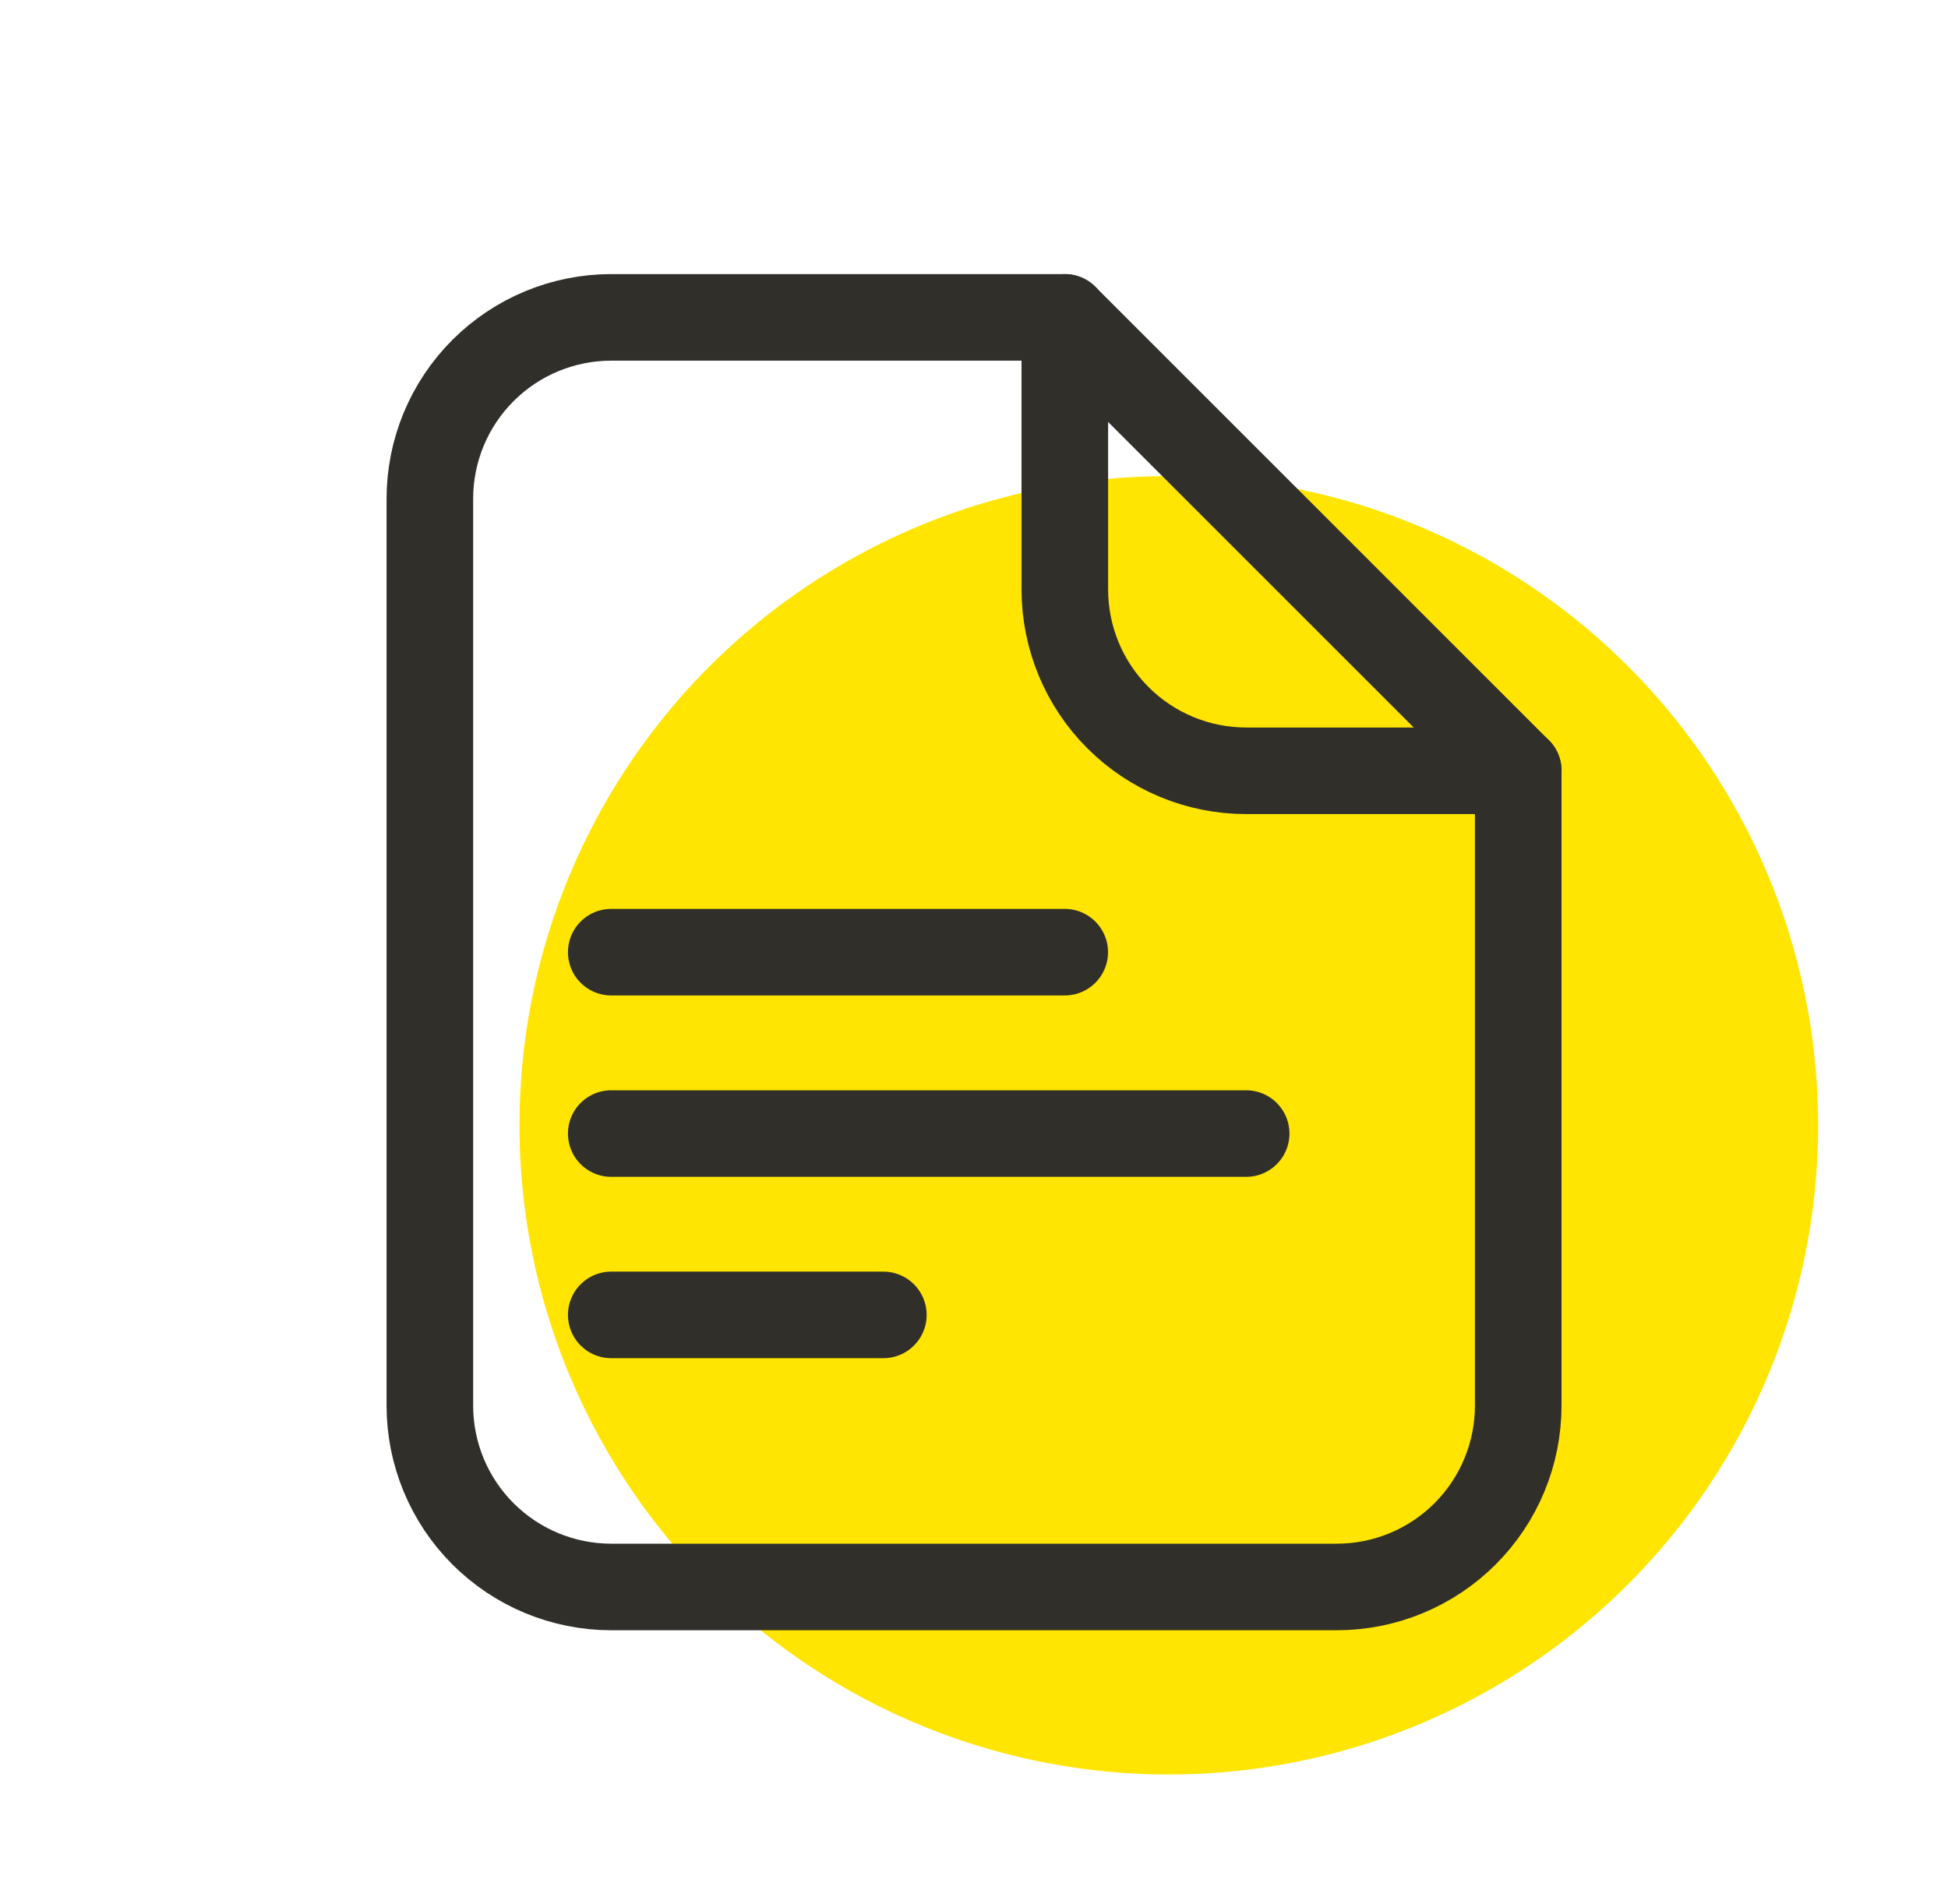
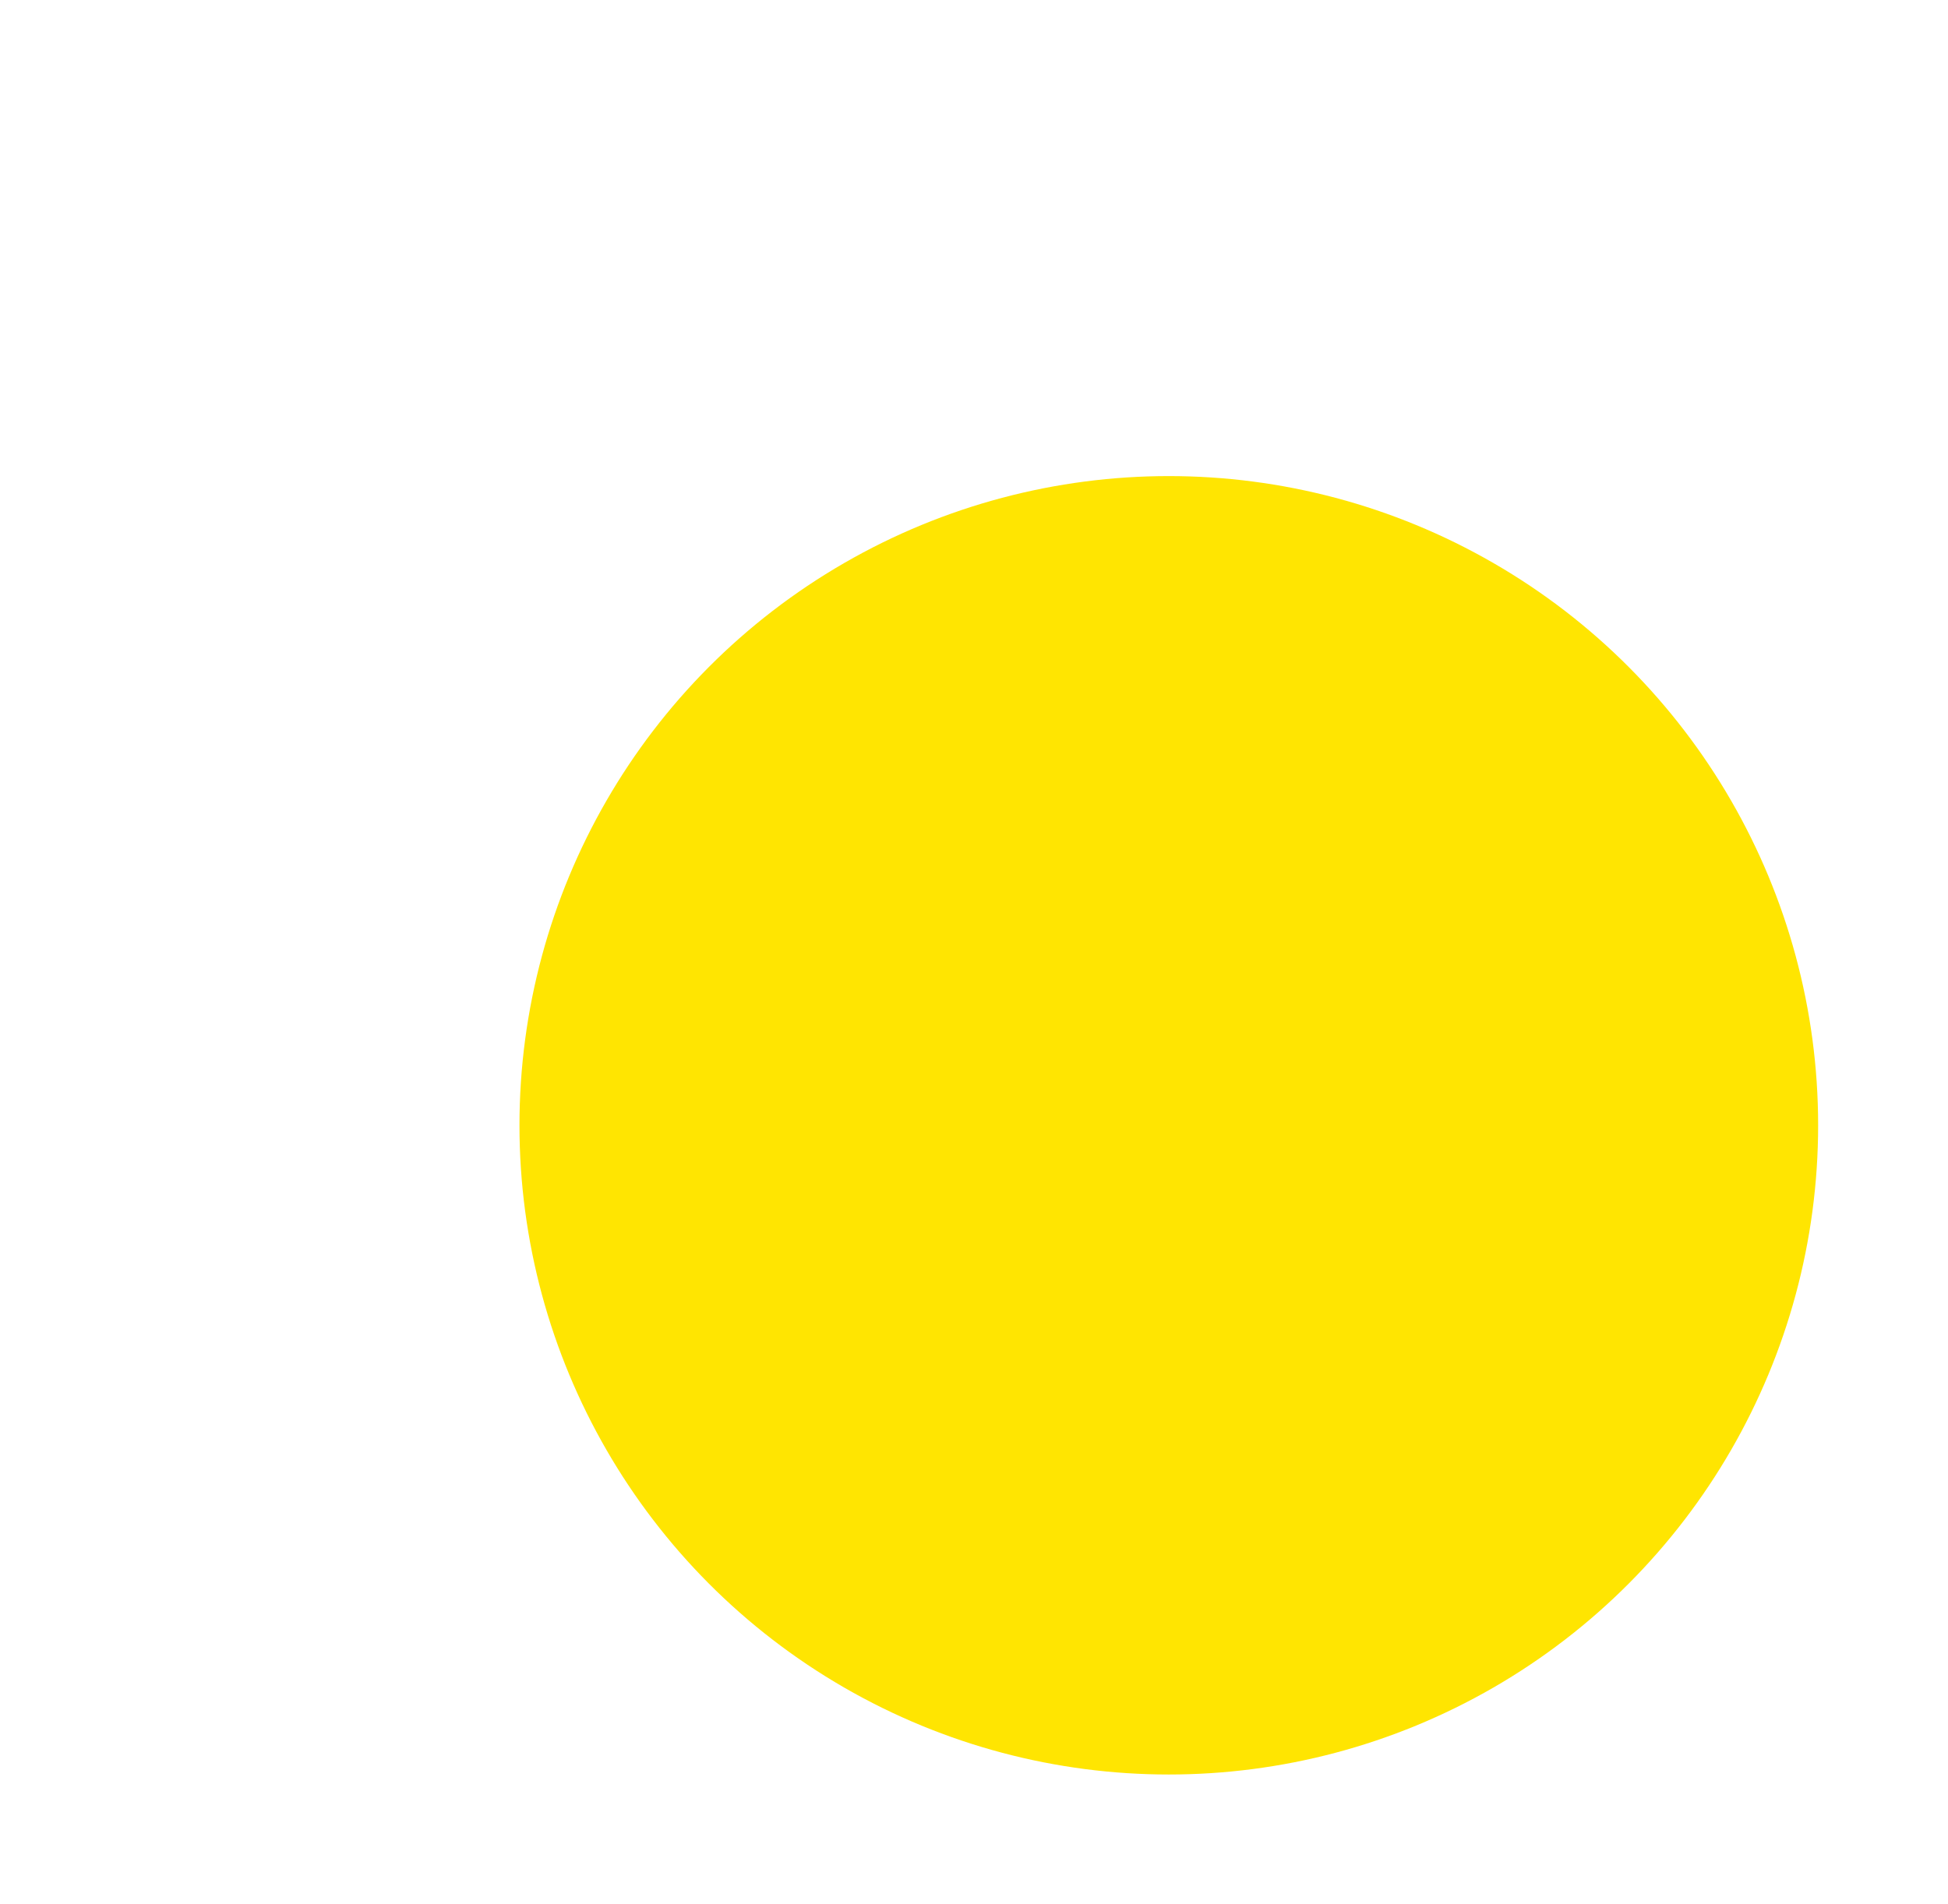
<svg xmlns="http://www.w3.org/2000/svg" width="45" height="44" viewBox="0 0 45 44" fill="none">
  <circle cx="27" cy="26" r="15" fill="#FFE501" />
-   <path d="M14.12 22H24.596M14.12 26.191H28.787M14.12 30.381H20.406M35.072 32.476V17.809L24.596 7.333H14.12C13.009 7.333 11.943 7.775 11.157 8.561C10.371 9.347 9.93 10.412 9.93 11.524V32.476C9.93 33.588 10.371 34.653 11.157 35.439C11.943 36.225 13.009 36.667 14.12 36.667H30.882C31.994 36.667 33.059 36.225 33.845 35.439C34.631 34.653 35.072 33.588 35.072 32.476Z" stroke="#302F2A" stroke-width="2" stroke-linecap="round" stroke-linejoin="round" />
-   <path d="M24.598 7.333V13.619C24.598 14.73 25.039 15.796 25.825 16.582C26.611 17.368 27.677 17.809 28.788 17.809H35.074" stroke="#302F2A" stroke-width="2" stroke-linecap="round" stroke-linejoin="round" />
</svg>